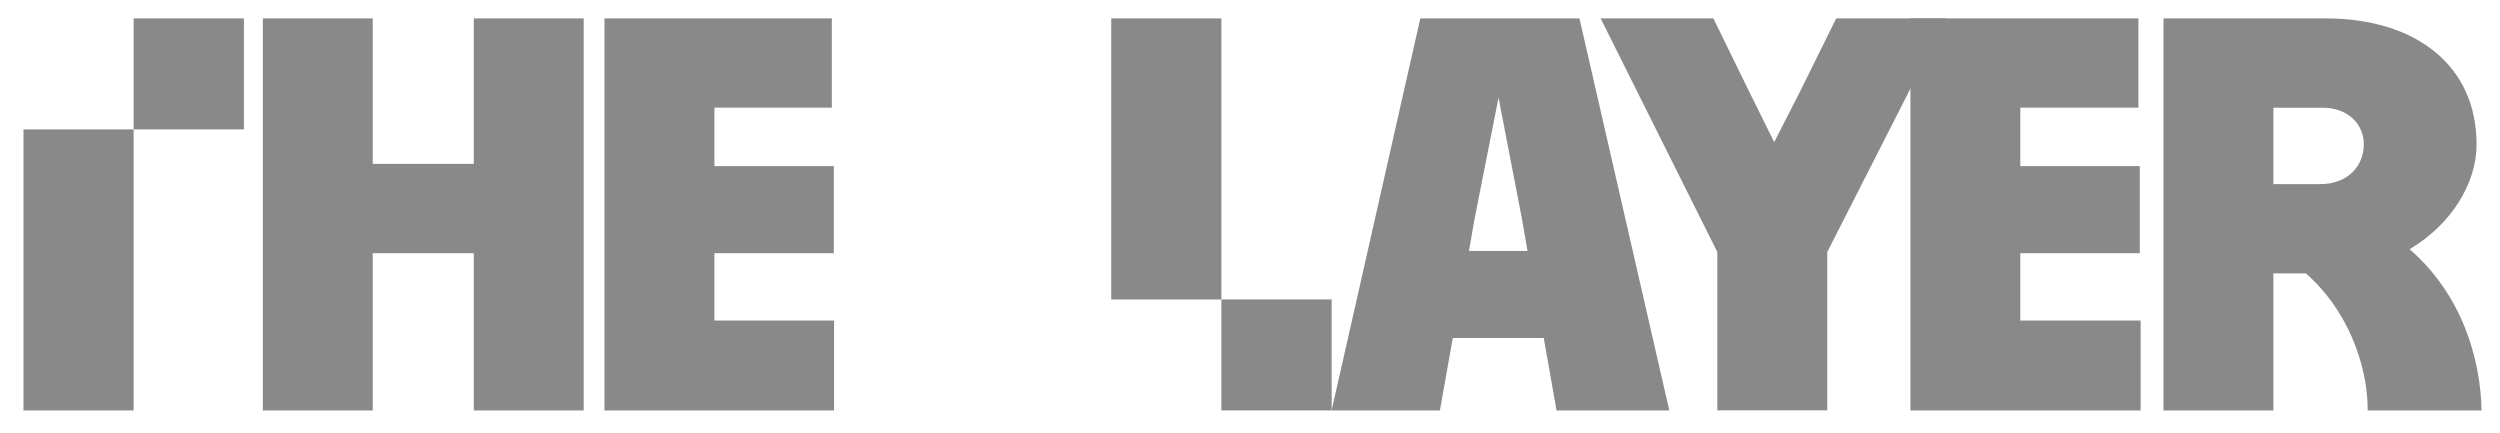
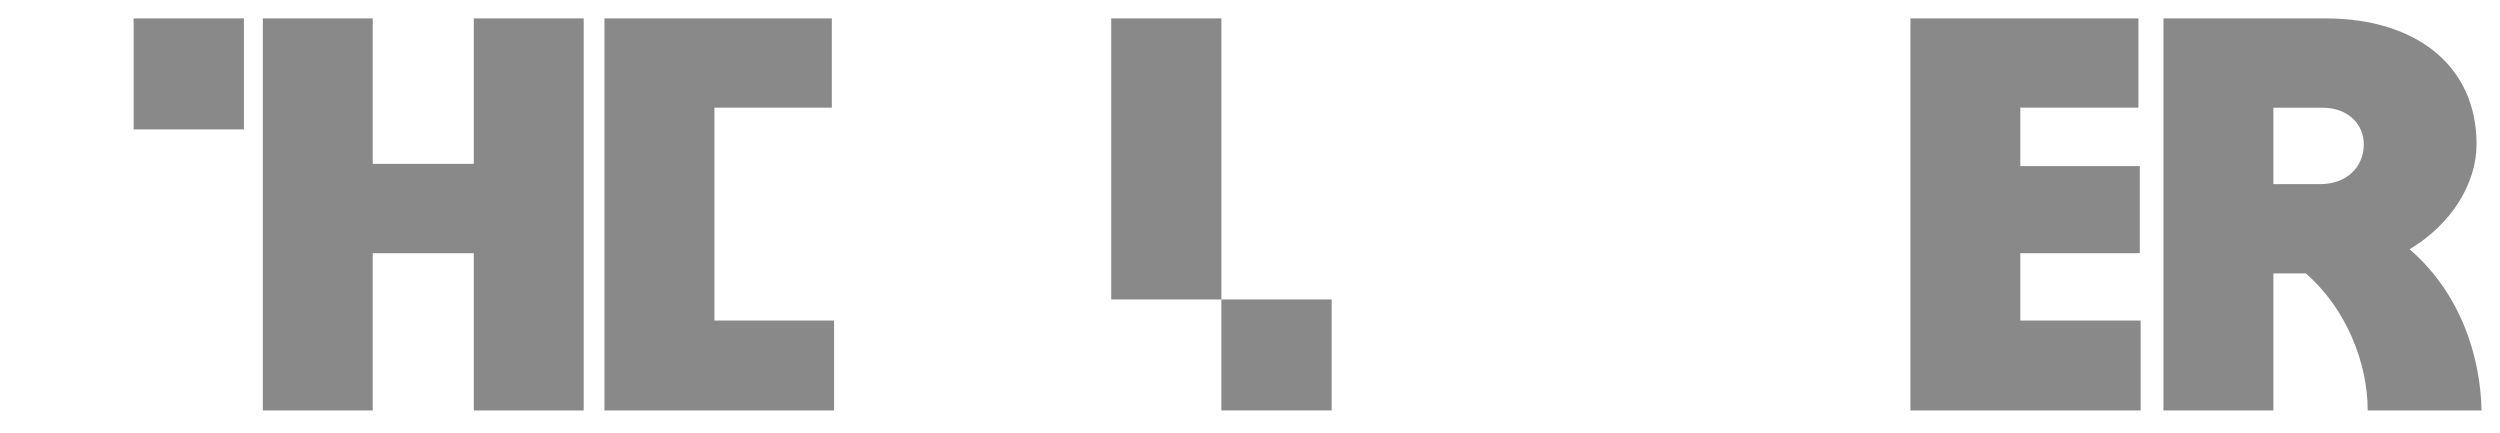
<svg xmlns="http://www.w3.org/2000/svg" width="104" height="18" viewBox="0 0 104 18" fill="none">
  <g clip-path="url(#clip0_50118_14836)">
    <path d="M19.71 10.533H15.506V17.075H10.934V0.766H15.506V6.816H19.71V0.766H24.282V17.075H19.71V10.533Z" fill="#898989" />
-     <path d="M25.145 0.766H34.604V4.479H29.72V6.91H34.688V10.533H29.72V13.335H34.697V17.075H25.145V0.766Z" fill="#898989" />
-     <path d="M65.705 0.766L69.443 17.075H64.752L64.219 14.062H60.436L59.9 17.075H55.395L59.085 0.766H65.701H65.705ZM63.545 10.439L63.314 9.109L62.339 4.062L61.341 9.109L61.109 10.439H63.548H63.545Z" fill="#898989" />
-     <path d="M71.441 10.485L66.586 0.766H71.277L72.785 3.849L73.806 5.912L74.874 3.823L76.386 0.766H80.959L76.014 10.485V17.071H71.441V10.485Z" fill="#898989" />
+     <path d="M25.145 0.766H34.604V4.479H29.72V6.91H34.688H29.72V13.335H34.697V17.075H25.145V0.766Z" fill="#898989" />
    <path d="M79.473 0.766H88.958V4.479H84.045V6.91H89.016V10.533H84.045V13.335H89.051V17.075H79.473V0.766Z" fill="#898989" />
    <path d="M90 0.766H96.758C100.471 0.766 103.025 2.706 103.025 6C103.025 7.611 102.004 9.316 100.24 10.368C102.399 12.238 103.188 14.879 103.233 17.075H98.497C98.497 15.111 97.615 12.845 95.92 11.372H94.573V17.075H90V0.766ZM96.524 7.659C97.637 7.659 98.334 6.936 98.334 6C98.334 5.134 97.637 4.482 96.639 4.482H94.573V7.659H96.524Z" fill="#898989" />
    <path d="M50.809 0.766H46.227V12.457H50.809V0.766Z" fill="#898989" />
    <path d="M55.397 12.457H50.809V17.074H55.397V12.457Z" fill="#898989" />
-     <path d="M5.559 5.383H0.977V17.075H5.559V5.383Z" fill="#898989" />
    <path d="M10.147 0.766H5.559V5.383H10.147V0.766Z" fill="#898989" />
  </g>
  <defs>
    <clipPath id="clip0_50118_14836">
      <rect width="102.363" height="16.467" fill="white" transform="translate(0.977 0.766)" />
    </clipPath>
  </defs>
</svg>